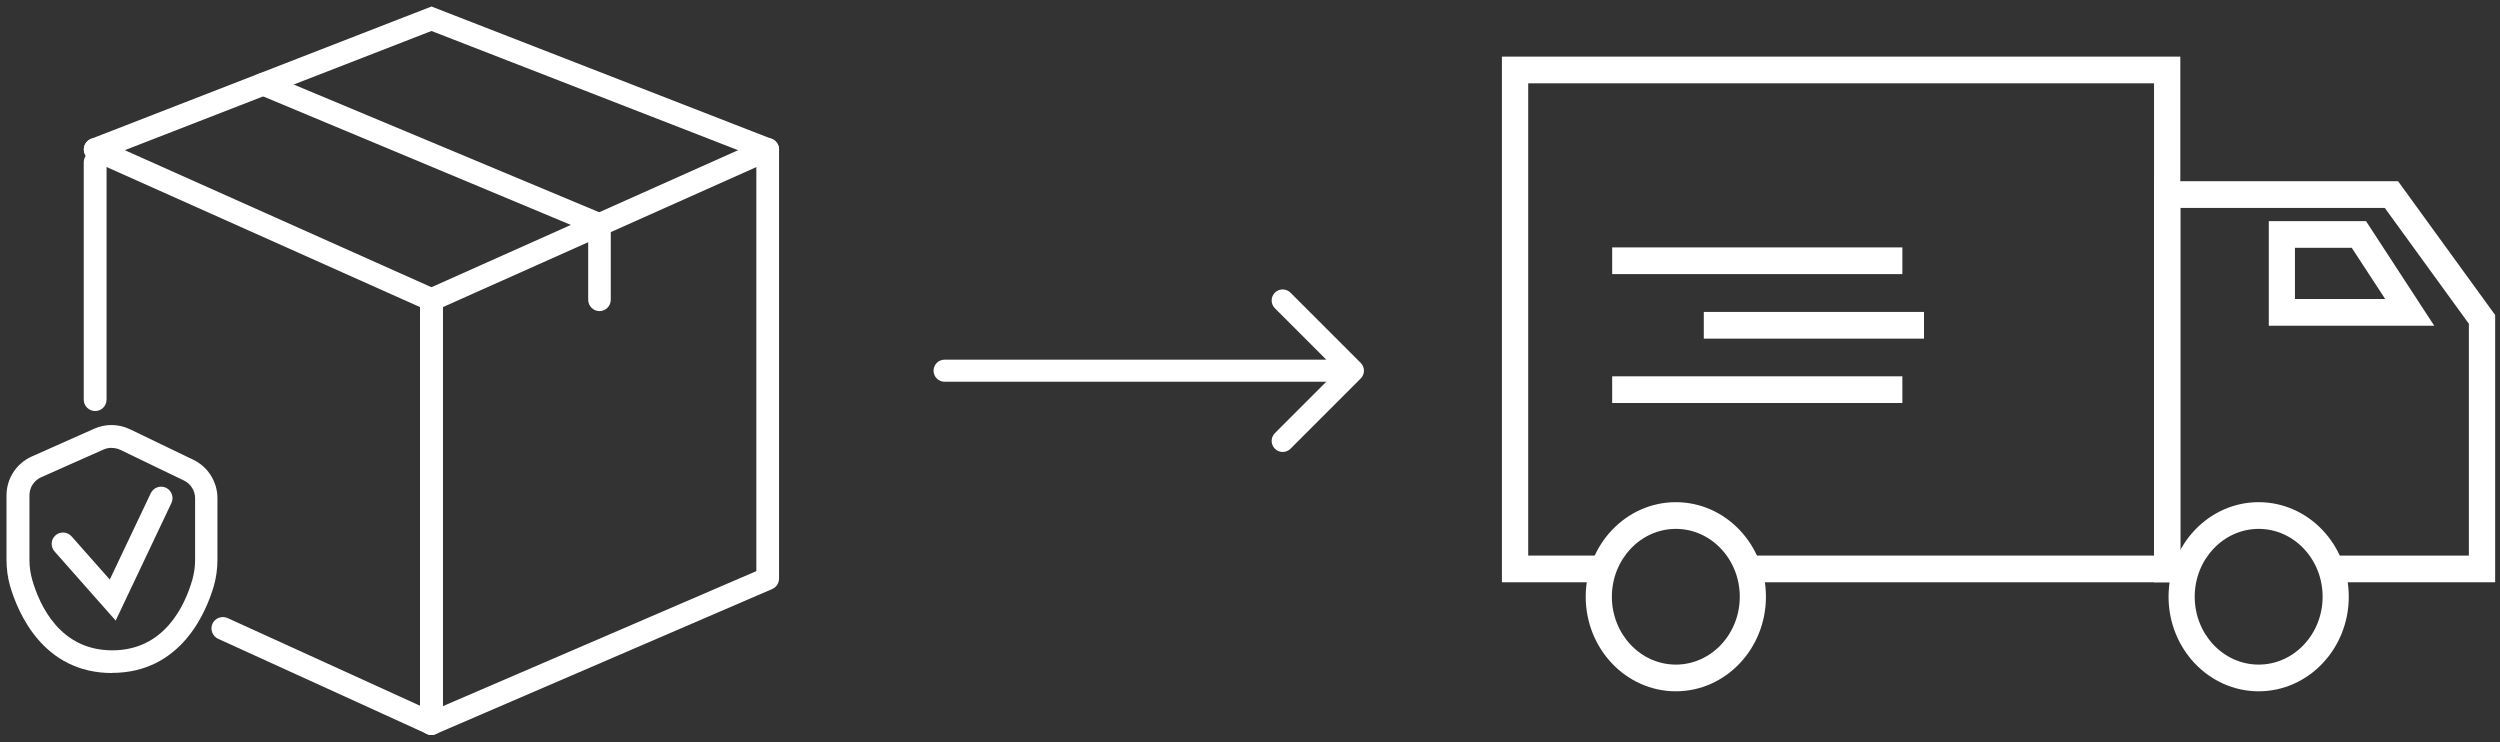
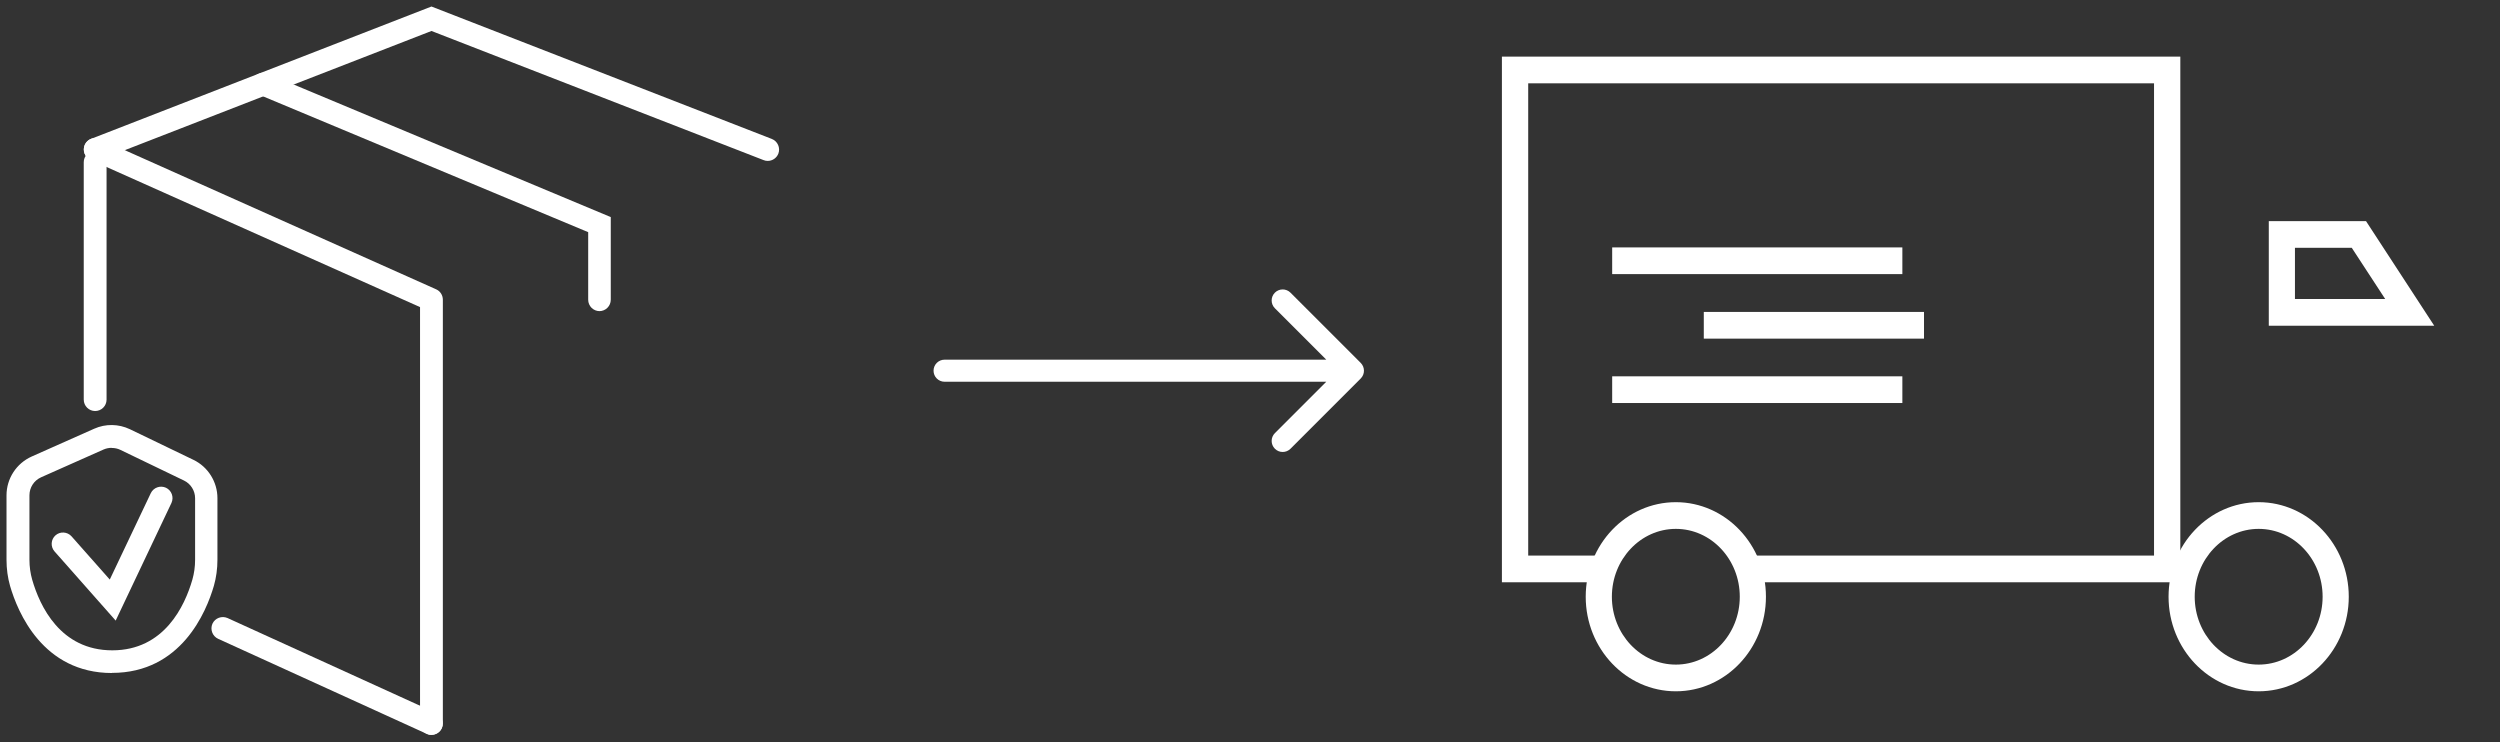
<svg xmlns="http://www.w3.org/2000/svg" width="384" height="114" viewBox="0 0 384 114" fill="none">
  <rect x="0" y="0" width="384" height="114" fill="#333333" stroke="none" />
  <g clip-path="url(#clip0_3122_820)">
    <path d="M66.27 112.88C65.303 112.88 64.518 112.095 64.518 111.128V47.171L13.903 24.55C13.027 24.149 12.626 23.128 13.027 22.234C13.429 21.358 14.451 20.957 15.345 21.358L66.982 44.434C67.621 44.708 68.022 45.347 68.022 46.04V111.128C68.022 112.095 67.238 112.88 66.27 112.88Z" fill="white" />
-     <path d="M66.272 112.88C65.943 112.88 65.596 112.789 65.304 112.588C64.812 112.26 64.519 111.713 64.519 111.129V46.041C64.519 45.347 64.921 44.727 65.56 44.435L117.197 21.359C117.744 21.122 118.365 21.158 118.858 21.486C119.351 21.815 119.661 22.362 119.661 22.946V88.873C119.661 89.567 119.241 90.205 118.602 90.479L66.965 112.734C66.746 112.826 66.509 112.88 66.272 112.88ZM68.024 47.172V108.466L116.175 87.724V25.664L68.024 47.172Z" fill="white" />
    <path d="M117.91 24.715C117.691 24.715 117.49 24.679 117.271 24.587L66.273 4.758L15.257 24.587C14.363 24.934 13.34 24.496 12.993 23.584C12.647 22.69 13.085 21.669 13.997 21.322L66.273 1L118.549 21.34C119.443 21.687 119.899 22.708 119.553 23.602C119.279 24.296 118.622 24.715 117.928 24.715H117.91Z" fill="white" />
    <path d="M92.099 47.791C91.131 47.791 90.346 47.006 90.346 46.04V35.66L39.768 14.535C38.874 14.17 38.454 13.13 38.819 12.255C39.184 11.361 40.206 10.941 41.101 11.306L93.814 33.343V46.04C93.814 47.006 93.029 47.791 92.062 47.791H92.099Z" fill="white" />
    <path d="M17.208 103.376C6.567 103.376 2.716 94.017 1.548 90.004C1.183 88.727 1 87.377 1 85.991V76.085C1 73.513 2.515 71.178 4.87 70.12L14.47 65.851C16.223 65.067 18.212 65.103 19.946 65.924L29.711 70.631C31.956 71.707 33.398 74.024 33.398 76.505V85.972C33.398 87.359 33.216 88.709 32.851 89.986C31.683 93.999 27.831 103.357 17.19 103.357L17.208 103.376ZM17.135 68.788C16.715 68.788 16.296 68.879 15.912 69.044L6.312 73.312C5.216 73.805 4.523 74.881 4.523 76.085V85.991C4.523 87.049 4.669 88.07 4.943 89.037C6.111 93.087 9.268 99.891 17.245 99.891C25.221 99.891 28.379 93.087 29.547 89.037C29.821 88.07 29.967 87.049 29.967 85.991V76.523C29.967 75.374 29.292 74.297 28.251 73.805L18.486 69.098C18.066 68.898 17.628 68.806 17.172 68.806L17.135 68.788Z" fill="white" />
    <path d="M17.756 95.312L8.374 84.695C7.735 83.966 7.808 82.871 8.52 82.233C9.232 81.594 10.346 81.667 10.985 82.378L16.862 89.019L23.159 75.756C23.579 74.881 24.619 74.516 25.495 74.917C26.371 75.337 26.736 76.377 26.335 77.252L17.774 95.312H17.756Z" fill="white" />
    <path d="M14.616 63.133C13.648 63.133 12.863 62.349 12.863 61.382V24.915C12.863 23.948 13.648 23.164 14.616 23.164C15.583 23.164 16.368 23.948 16.368 24.915V61.382C16.368 62.349 15.583 63.133 14.616 63.133Z" fill="white" />
    <path d="M66.268 112.88C66.031 112.88 65.776 112.825 65.538 112.716L33.505 98.122C32.629 97.721 32.245 96.681 32.629 95.805C33.03 94.93 34.071 94.546 34.947 94.93L66.98 109.523C67.856 109.925 68.24 110.964 67.856 111.84C67.564 112.479 66.925 112.862 66.268 112.862V112.88Z" fill="white" />
  </g>
  <path d="M334.898 89.437H268.513V85.336H330.86V12.798H234.732V85.336H246.301V89.437H230.693V8.697H334.898V89.437Z" fill="white" />
  <path d="M257.407 106.183C249.772 106.183 243.566 99.668 243.566 91.658C243.566 83.648 249.772 77.134 257.407 77.134C265.043 77.134 271.248 83.648 271.248 91.658C271.248 99.668 265.043 106.183 257.407 106.183ZM257.407 81.235C252.001 81.235 247.584 85.913 247.584 91.658C247.584 97.404 251.98 102.082 257.407 102.082C262.834 102.082 267.23 97.404 267.23 91.658C267.23 85.913 262.834 81.235 257.407 81.235Z" fill="white" />
-   <path d="M383.256 89.438H358.057V85.337H379.218V49.73L366.303 31.937H334.898V85.337H335.824V89.438H330.859V27.836H368.343L383.256 48.384V89.438Z" fill="white" />
  <path d="M373.896 50.028H348.486V33.965H363.421L373.896 50.028ZM352.504 45.927H366.366L361.233 38.067H352.504V45.927Z" fill="white" />
  <path d="M346.931 106.183C339.295 106.183 333.09 99.668 333.09 91.658C333.09 83.648 339.295 77.134 346.931 77.134C354.566 77.134 360.771 83.648 360.771 91.658C360.771 99.668 354.566 106.183 346.931 106.183ZM346.931 81.235C341.525 81.235 337.107 85.913 337.107 91.658C337.107 97.404 341.504 102.082 346.931 102.082C352.357 102.082 356.754 97.404 356.754 91.658C356.754 85.913 352.357 81.235 346.931 81.235Z" fill="white" />
  <path d="M292.203 38.002H247.631V42.103H292.203V38.002Z" fill="white" />
  <path d="M295.527 47.913H261.703V52.014H295.527V47.913Z" fill="white" />
  <path d="M292.203 57.803H247.631V61.904H292.203V57.803Z" fill="white" />
  <path d="M145.088 55.245C144.152 55.245 143.393 56.004 143.393 56.94C143.393 57.877 144.152 58.636 145.088 58.636V55.245ZM209.007 58.139C209.669 57.477 209.669 56.404 209.007 55.742L198.219 44.954C197.557 44.292 196.484 44.292 195.822 44.954C195.16 45.616 195.16 46.689 195.822 47.351L205.411 56.94L195.822 66.53C195.16 67.192 195.16 68.265 195.822 68.927C196.484 69.589 197.557 69.589 198.219 68.927L209.007 58.139ZM145.088 58.636H207.808V55.245H145.088V58.636Z" fill="white" />
  <defs>
    <clipPath id="clip0_3122_820">
      <rect width="118.661" height="111.88" fill="white" transform="translate(1 1)" />
    </clipPath>
  </defs>
</svg>